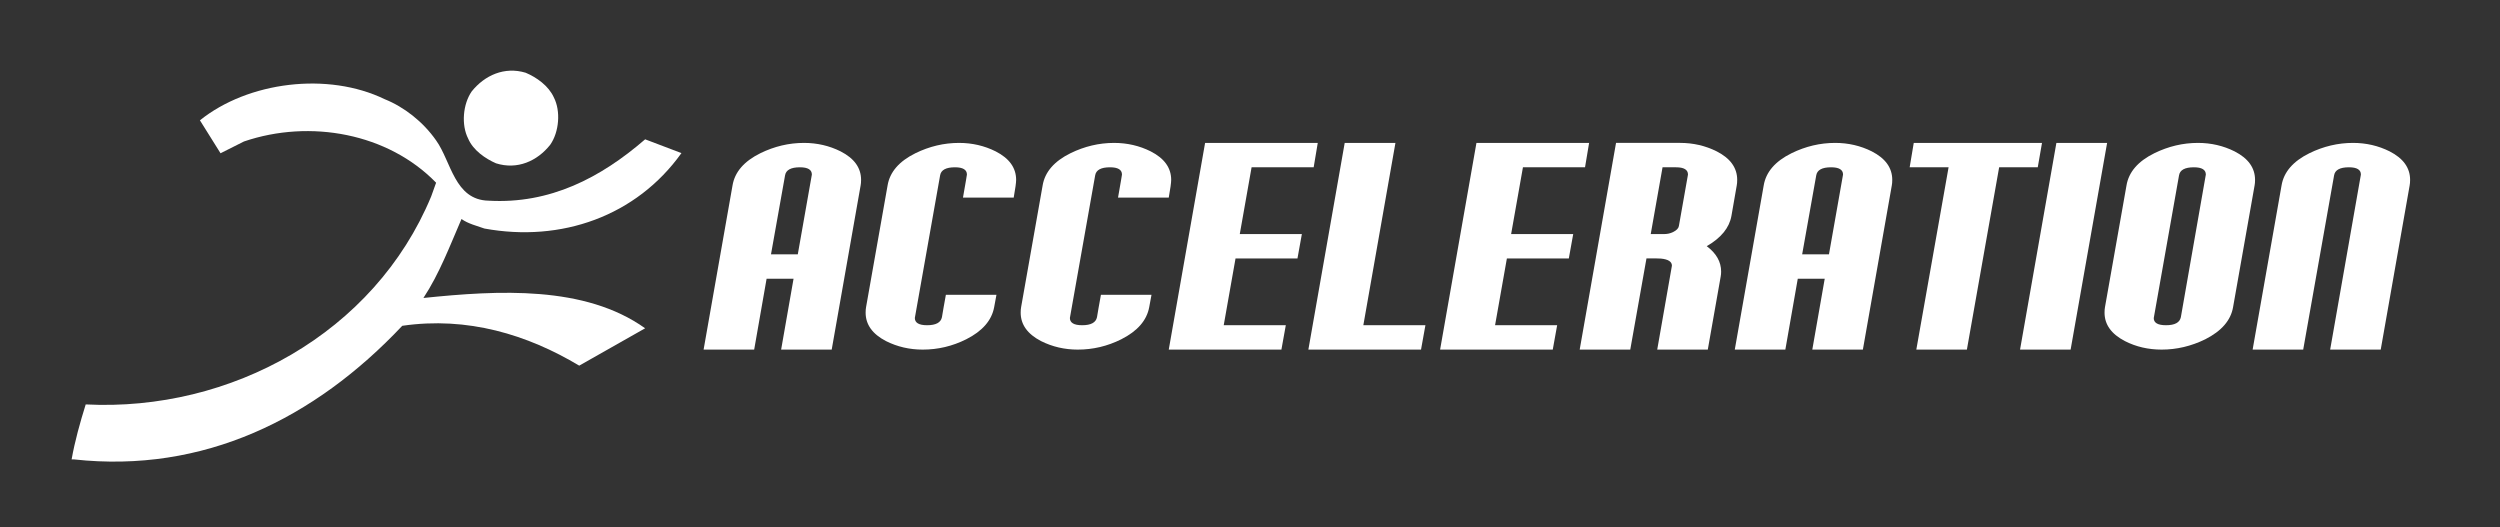
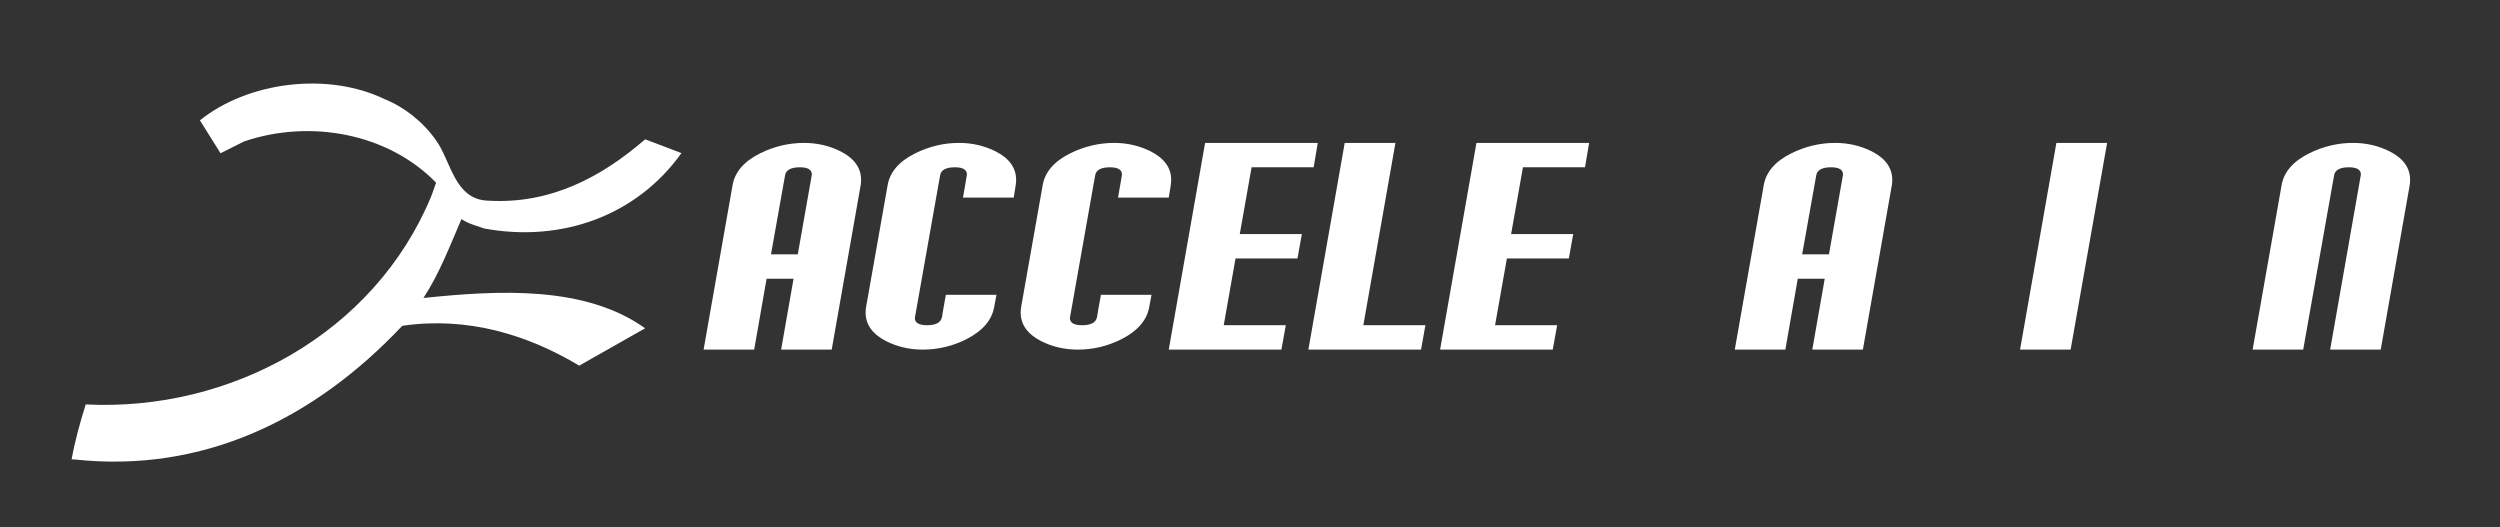
<svg xmlns="http://www.w3.org/2000/svg" version="1.1" x="0px" y="0px" width="576px" height="121.5px" viewBox="0 0 576 121.5" enable-background="new 0 0 576 121.5" xml:space="preserve">
  <rect x="0" y="0" width="576" height="121.5" fill="#333333" stroke="none" />
  <g id="Layer_2" display="none">
    <rect x="-14.5" display="inline" fill="#000216" width="590.5" height="121.5" />
  </g>
  <g id="Layer_1">
    <g>
-       <path fill="#FFFFFF" d="M127.605,22.441c1.624,3.167,1.218,7.958-0.812,10.883c-3.006,3.817-7.635,5.848-12.508,4.305    c-2.437-1.056-5.279-3.005-6.416-5.685c-1.625-3.168-1.218-7.96,0.813-10.883c3.004-3.736,7.553-5.767,12.425-4.305    C123.625,17.812,126.387,19.761,127.605,22.441z" />
      <path fill="#FFFFFF" d="M100.479,32.35c3.492,4.873,4.223,13.725,12.101,13.888c14.133,0.812,25.827-5.286,36.061-14.139    l8.365,3.174c-10.395,14.538-27.695,20.629-45.4,17.381c-1.787-0.65-3.655-1.056-5.279-2.193    c-2.599,6.01-5.117,12.669-8.771,18.193c17.299-1.786,37.197-2.924,51.085,6.984l-15.188,8.607    c-11.939-7.146-25.745-11.37-40.771-9.178C72.458,96.511,46.875,109.1,17.069,105.85H16.5c0.731-4.142,1.949-8.527,3.249-12.67    c33.38,1.706,66.517-16.404,79.593-47.917l1.137-3.167c-11.046-11.37-28.995-14.7-44.264-9.502l-5.404,2.717l-4.748-7.59    c11.126-8.934,29.481-11.208,42.557-4.873C93.087,24.634,97.474,28.044,100.479,32.35z" />
    </g>
    <g>
      <path fill="#FFFFFF" d="M198.393,41.439c0,0.512-0.035,0.942-0.105,1.291l-6.663,37.818h-11.652l2.861-16.327h-6.21l-2.861,16.327    H162.11l6.664-37.818c0.511-3.093,2.651-5.57,6.419-7.431c3.232-1.582,6.582-2.373,10.048-2.373c3.023,0,5.837,0.651,8.442,1.954    C196.823,36.485,198.393,38.672,198.393,41.439z M187.054,40.218c0-1.116-0.919-1.674-2.756-1.674    c-2.07,0-3.209,0.616-3.419,1.849l-3.244,18.211h6.175L187.054,40.218z" />
      <path fill="#FFFFFF" d="M234.117,41.439c0,0.651-0.187,2.012-0.558,4.082h-11.688c0.302-1.721,0.529-3.023,0.681-3.907    c0.151-0.884,0.227-1.349,0.227-1.396c0-1.116-0.919-1.674-2.756-1.674c-2.07,0-3.209,0.616-3.419,1.849l-5.826,32.864    c0,1.116,0.942,1.675,2.826,1.675c2.023,0,3.163-0.615,3.419-1.85c0.093-0.581,0.215-1.303,0.366-2.163    c0.151-0.86,0.332-1.86,0.541-3h11.652c-0.116,0.628-0.291,1.569-0.523,2.825c-0.558,3.07-2.71,5.548-6.454,7.432    c-3.164,1.582-6.501,2.372-10.013,2.372c-3.024,0-5.838-0.649-8.443-1.954c-3.14-1.627-4.709-3.813-4.709-6.559    c0-0.512,0.035-0.941,0.104-1.291l4.954-28.014c0.511-3.093,2.651-5.57,6.419-7.431c3.232-1.582,6.582-2.373,10.048-2.373    c3.023,0,5.837,0.651,8.442,1.954C232.547,36.485,234.117,38.672,234.117,41.439z" />
      <path fill="#FFFFFF" d="M269.841,41.439c0,0.651-0.187,2.012-0.558,4.082h-11.688c0.302-1.721,0.529-3.023,0.681-3.907    c0.151-0.884,0.227-1.349,0.227-1.396c0-1.116-0.919-1.674-2.756-1.674c-2.07,0-3.209,0.616-3.419,1.849l-5.826,32.864    c0,1.116,0.942,1.675,2.826,1.675c2.023,0,3.163-0.615,3.419-1.85c0.093-0.581,0.215-1.303,0.366-2.163    c0.151-0.86,0.332-1.86,0.541-3h11.652c-0.116,0.628-0.291,1.569-0.523,2.825c-0.558,3.07-2.71,5.548-6.454,7.432    c-3.164,1.582-6.501,2.372-10.013,2.372c-3.024,0-5.838-0.649-8.443-1.954c-3.14-1.627-4.709-3.813-4.709-6.559    c0-0.512,0.035-0.941,0.104-1.291l4.954-28.014c0.511-3.093,2.651-5.57,6.419-7.431c3.232-1.582,6.582-2.373,10.048-2.373    c3.023,0,5.837,0.651,8.442,1.954C268.271,36.485,269.841,38.672,269.841,41.439z" />
      <path fill="#FFFFFF" d="M303.611,32.927l-0.941,5.617h-14.304l-2.721,15.385h14.304l-1.012,5.617h-14.271l-2.721,15.386h14.304    l-1.012,5.616h-25.956l8.373-47.621H303.611z" />
      <path fill="#FFFFFF" d="M328.416,74.932l-1.012,5.616h-25.956l8.372-47.621h11.688l-7.396,42.005H328.416z" />
      <path fill="#FFFFFF" d="M366.13,32.927l-0.94,5.617h-14.305l-2.722,15.385h14.304l-1.012,5.617h-14.27l-2.722,15.386h14.304    l-1.012,5.616H331.8l8.373-47.621H366.13z" />
-       <path fill="#FFFFFF" d="M400.25,41.439c0,0.512-0.035,0.942-0.104,1.291l-1.223,7.013c-0.488,2.745-2.384,5.07-5.688,6.977    c2.211,1.652,3.314,3.605,3.314,5.861c0,0.418-0.035,0.802-0.104,1.151l-2.967,16.814h-11.651l3.385-19.328    c0-0.93-0.851-1.477-2.547-1.64c-0.117-0.023-0.454-0.035-1.013-0.035s-1.325,0-2.303,0l-3.732,21.002h-11.652l8.373-47.621    h14.758c3.023,0,5.838,0.651,8.442,1.954C398.68,36.485,400.25,38.672,400.25,41.439z M388.911,40.218    c0-1.116-0.919-1.674-2.757-1.674h-3.104l-2.722,15.385h3.104c0.722,0,1.396-0.151,2.023-0.453    c0.813-0.396,1.268-0.86,1.359-1.396L388.911,40.218z" />
      <path fill="#FFFFFF" d="M435.975,41.439c0,0.512-0.034,0.942-0.104,1.291l-6.664,37.818h-11.652l2.861-16.327h-6.21l-2.861,16.327    h-11.651l6.664-37.818c0.511-3.093,2.65-5.57,6.419-7.431c3.231-1.582,6.582-2.373,10.048-2.373c3.022,0,5.838,0.651,8.441,1.954    C434.404,36.485,435.975,38.672,435.975,41.439z M424.636,40.218c0-1.116-0.919-1.674-2.756-1.674    c-2.07,0-3.209,0.616-3.419,1.849l-3.244,18.211h6.175L424.636,40.218z" />
-       <path fill="#FFFFFF" d="M470.478,32.927l-0.978,5.617h-8.896l-7.432,42.004H441.52l7.433-42.004h-8.967l0.941-5.617H470.478z" />
      <path fill="#FFFFFF" d="M485.479,32.927l-8.407,47.621h-11.652l8.373-47.621H485.479z" />
-       <path fill="#FFFFFF" d="M519.563,41.439c0,0.512-0.034,0.942-0.104,1.291l-4.954,28.014c-0.512,3.048-2.651,5.523-6.419,7.432    c-3.233,1.582-6.583,2.372-10.048,2.372c-3.07,0-5.885-0.649-8.442-1.954c-3.141-1.627-4.71-3.813-4.71-6.559    c0-0.512,0.035-0.941,0.104-1.291l4.954-28.014c0.511-3.093,2.65-5.57,6.419-7.431c3.231-1.582,6.582-2.373,10.048-2.373    c3.022,0,5.837,0.651,8.442,1.954C517.993,36.485,519.563,38.672,519.563,41.439z M508.225,40.218    c0-1.116-0.919-1.674-2.756-1.674c-2.069,0-3.209,0.616-3.419,1.849l-5.826,32.898c0,1.094,0.942,1.641,2.826,1.641    c2.023,0,3.163-0.615,3.419-1.85L508.225,40.218z" />
      <path fill="#FFFFFF" d="M555.288,41.439c0,0.512-0.035,0.942-0.104,1.291l-6.664,37.818h-11.651l7.082-40.33    c0-1.116-0.919-1.674-2.756-1.674c-2.07,0-3.209,0.616-3.419,1.849l-7.117,40.155h-11.652l6.664-37.818    c0.511-3.093,2.651-5.57,6.419-7.431c3.232-1.582,6.582-2.373,10.048-2.373c3.023,0,5.837,0.651,8.442,1.954    C553.718,36.485,555.288,38.672,555.288,41.439z" />
    </g>
  </g>
</svg>